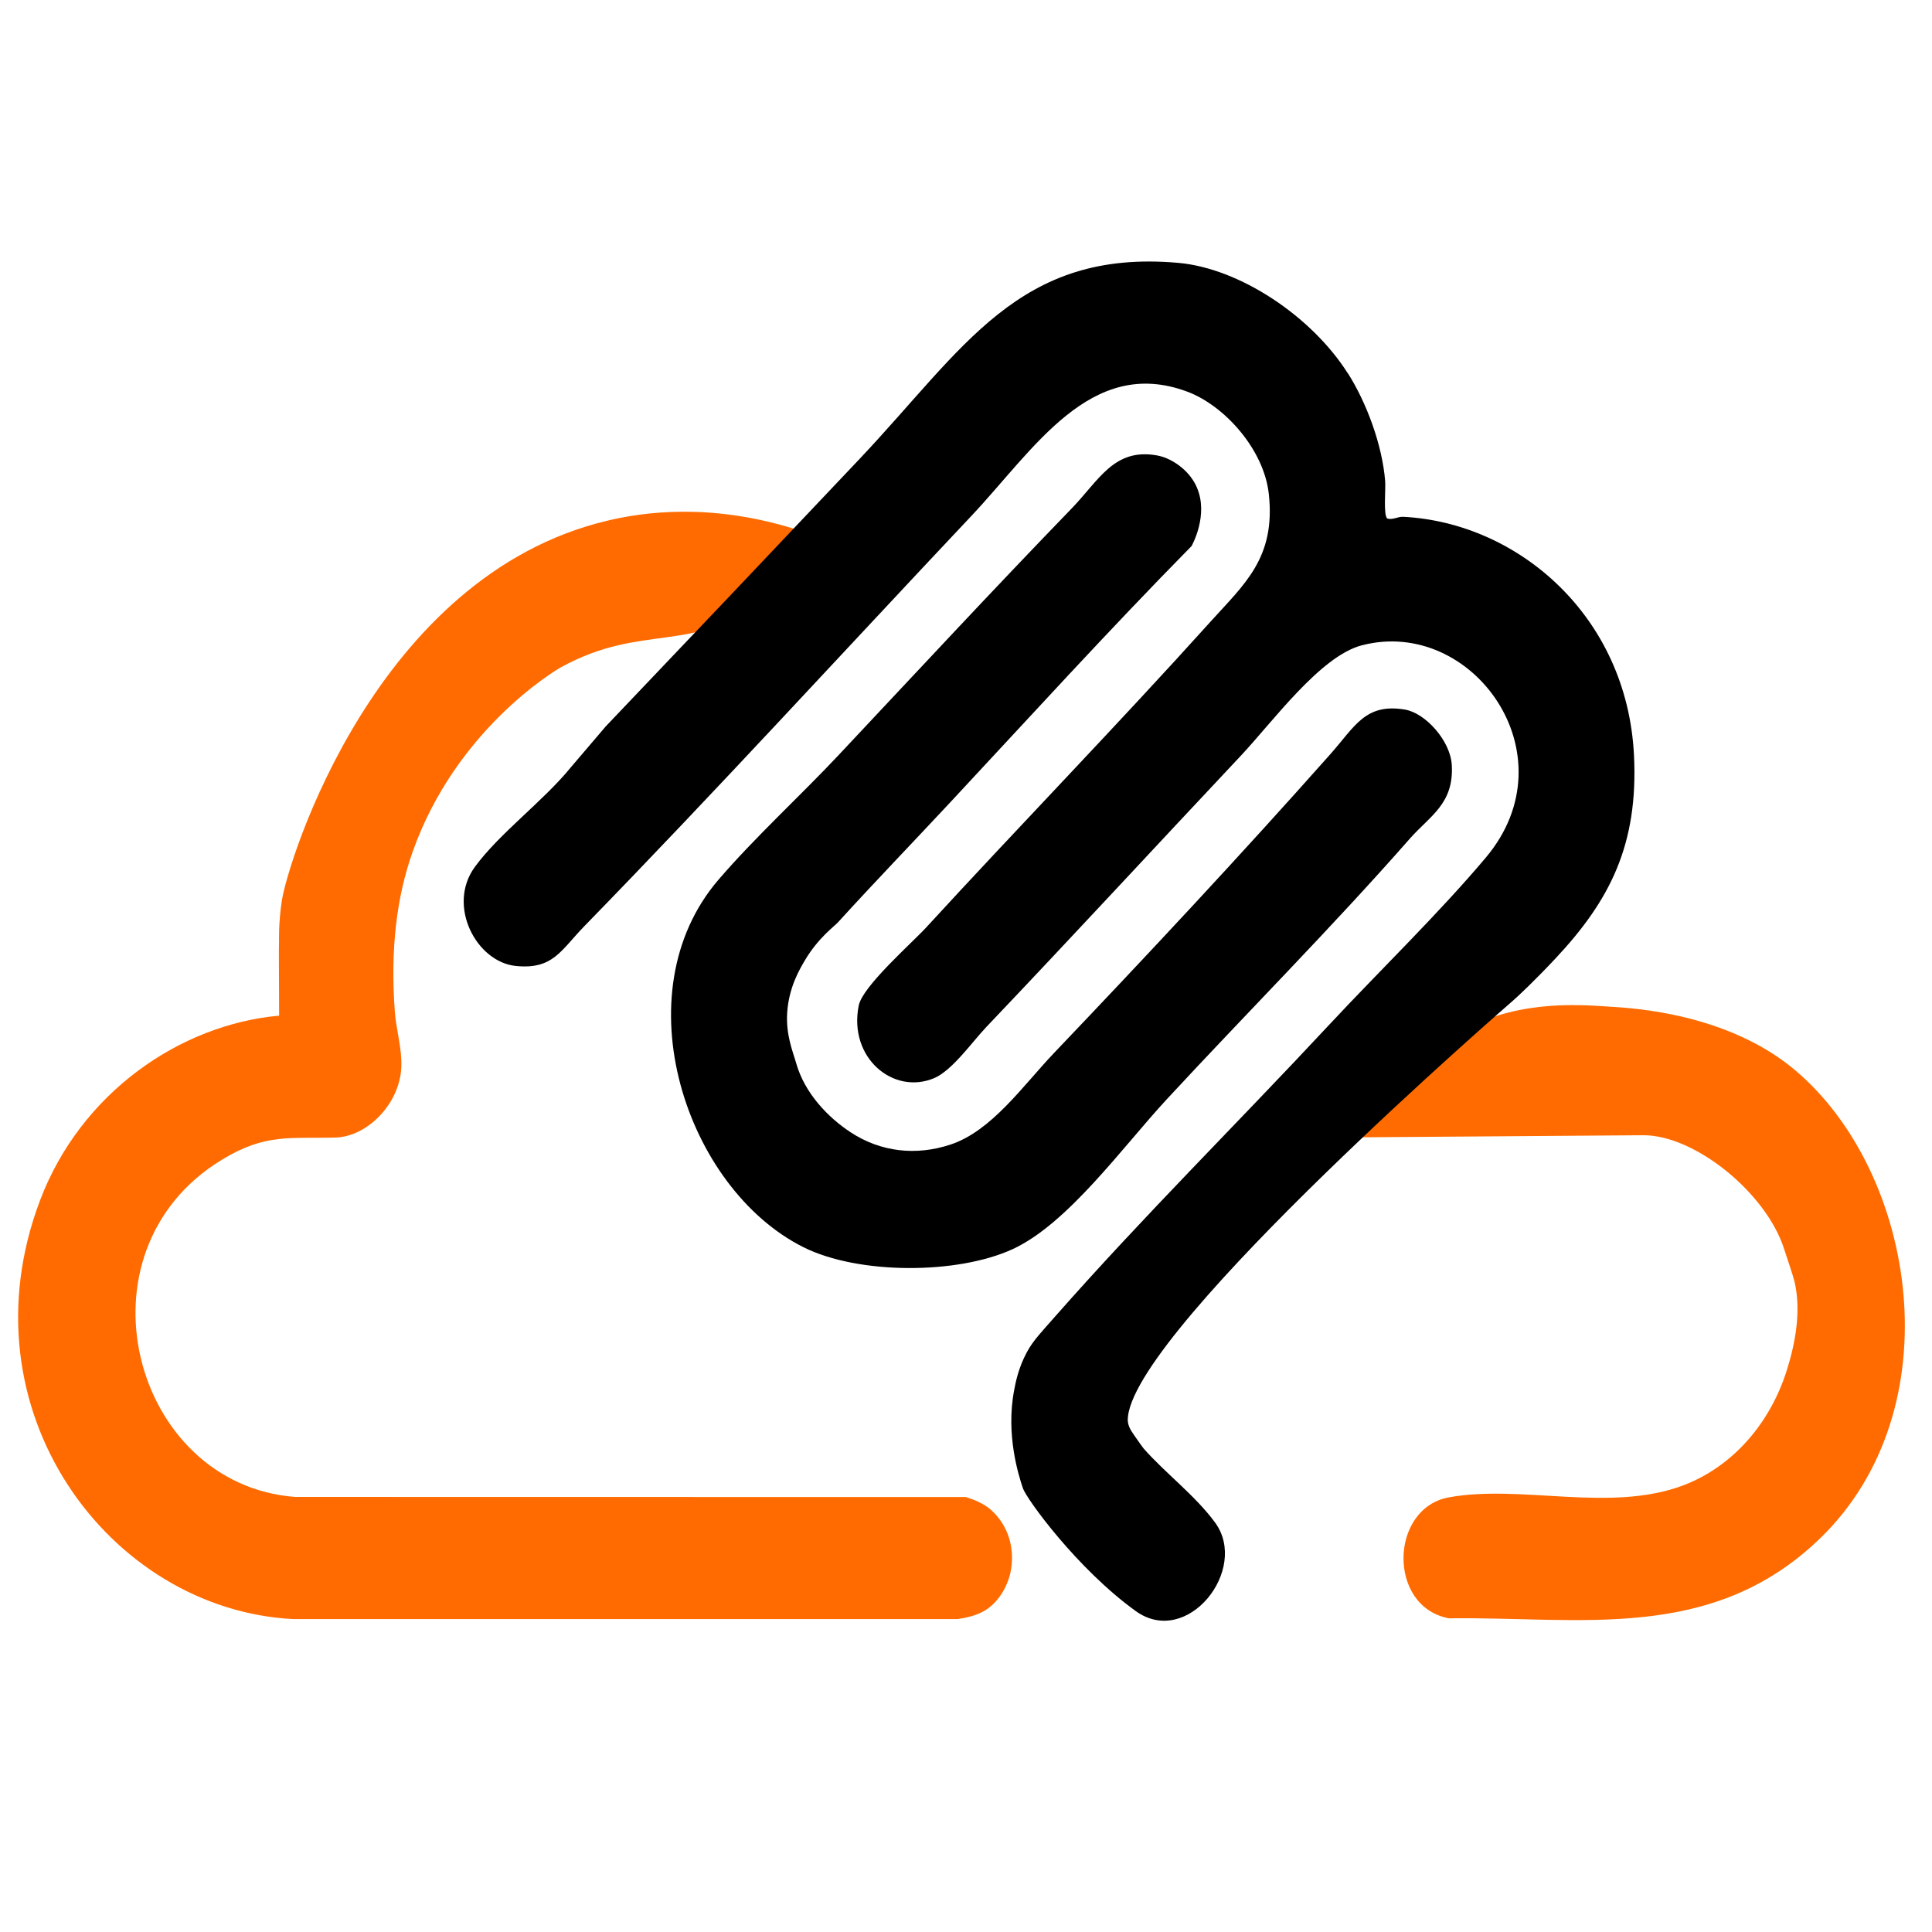
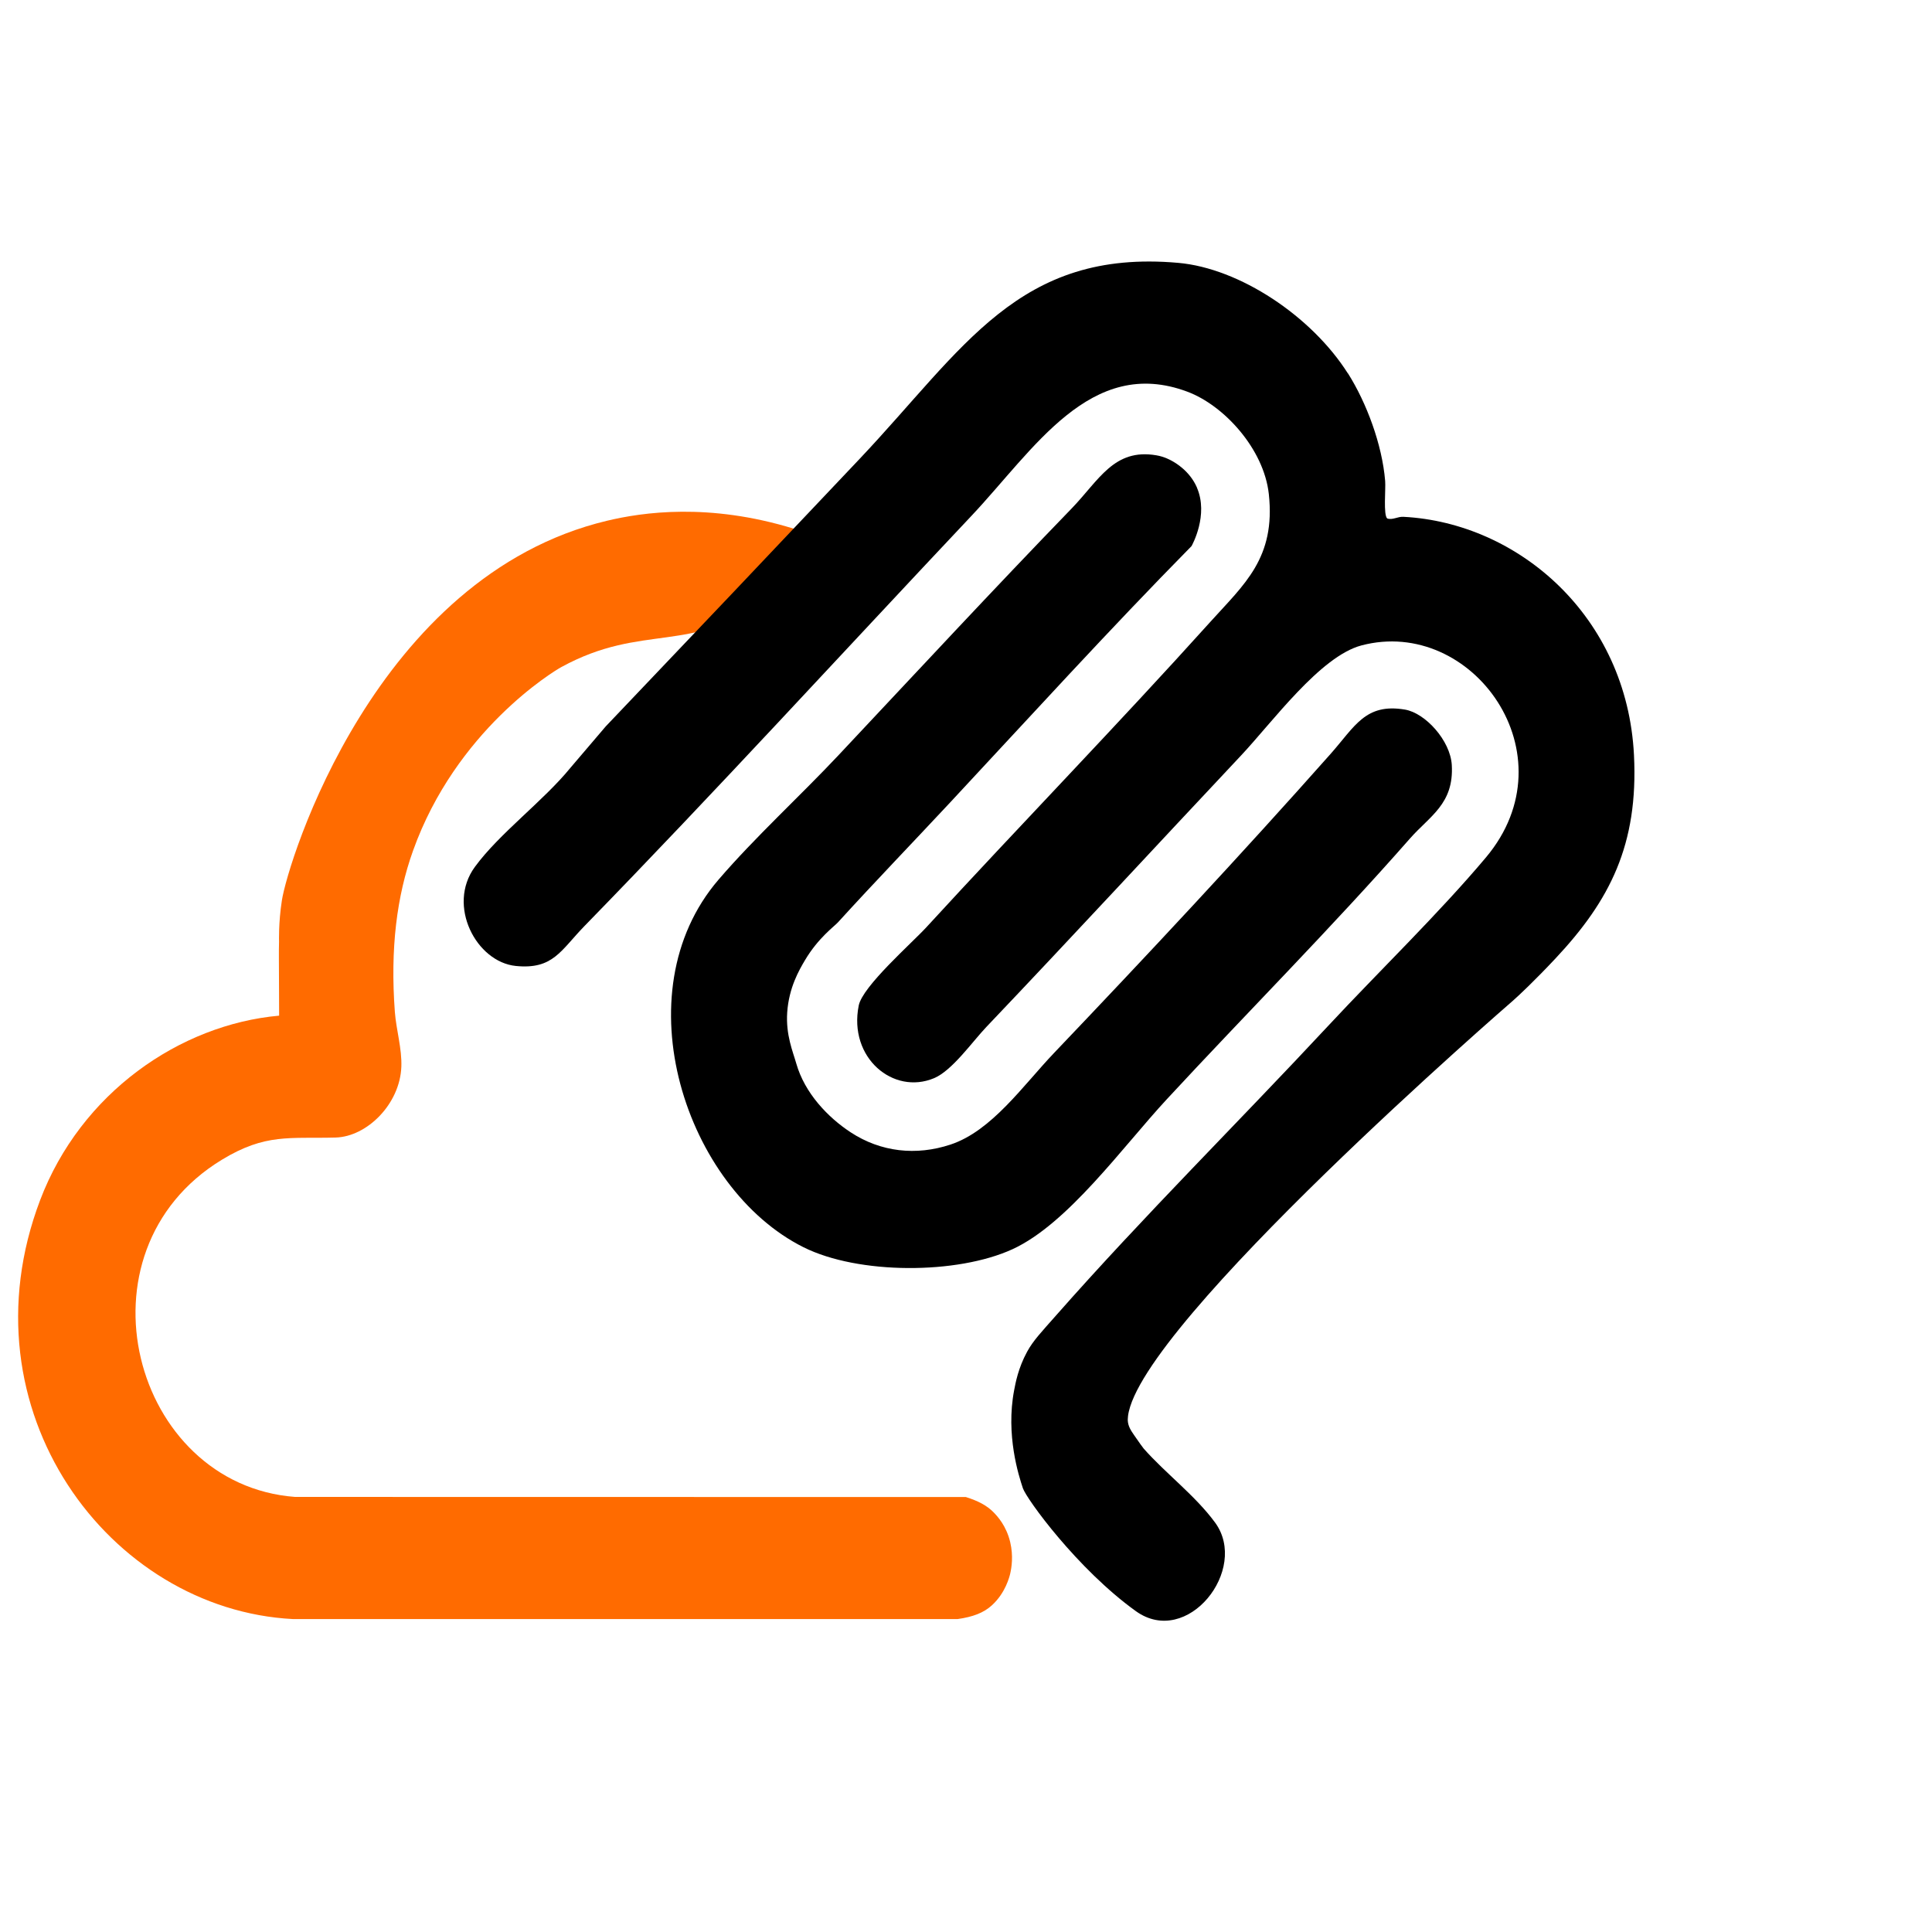
<svg xmlns="http://www.w3.org/2000/svg" id="uuid-38c04c22-325c-4712-96b7-f3bdda2851c4" data-name="logo" viewBox="0 0 512 512">
  <path d="M210.32,140.11c4.29,1.37,8.57,2.75,12.86,4.12-18.84,14.1-19.2,14.35-19.2,14.35-20.93,15.08-33.48,6.33-55.22,18.2-2.16,1.18-27.92,16.82-39.31,48.69-4.3,12.01-6.06,25.89-4.81,42.69.36,4.75,1.91,9.78,1.72,14.56-.38,9.87-9.1,18.51-17.42,18.74-12.16.34-18.53-1.18-30.15,5.89-40.07,24.38-23.64,86.09,19.39,89.35l177.79.03c3.31,1.05,5.6,2.26,7.38,4.09.92.95,3.33,3.48,4.37,7.89.86,3.64.36,6.73,0,8.29-.19.83-1.24,5.11-4.83,8.4-2.23,2.05-5.11,3.1-9.11,3.67H77.63c-48.68-2.52-88.11-55.35-67-111.01,10.76-28.38,37-46.54,63.34-48.9,0-1.38,0-3.53-.02-6.16-.03-8.99-.08-10.62,0-13.46,0,0-.18-4.92.75-10.92,1.56-10.14,24.67-85.94,86.18-100.62,9.38-2.24,26.95-4.82,49.45,2.1Z" style="fill: #ff6b00;" />
  <path d="M317.22,129.28c3.08,7.21-1.24,15.07-1.45,15.44-21.94,22.28-43.1,45.54-63.99,67.96-10.13,10.86-19.84,20.91-29.75,31.79-.95,1.04-5.16,4.06-8.66,9.92-1.6,2.69-4.3,7.34-4.75,13.9-.41,5.98,1.51,10.4,2.41,13.57,2.23,7.83,8.38,14.27,14.43,18.23,7.97,5.22,17.32,6.25,26.44,3.23,10.94-3.62,19.23-15.67,27.44-24.28,24.62-25.82,49.6-52.56,73.28-79.25,6.43-7.25,9.2-13.52,19.72-11.74,5.39.91,12.02,8.2,12.4,14.67.6,10.33-5.81,13.49-11.11,19.52-20.81,23.69-43.23,46.18-64.44,69.1-11.67,12.6-26.2,32.97-40.84,39.7-14.69,6.75-40.87,6.76-55.43-.52-31.11-15.55-48.38-67.27-22.51-97.39,9.72-11.31,21.57-22.1,31.83-33.02,20.82-22.17,40.87-43.78,61.72-65.32,7.26-7.49,11.23-16.05,22.49-14.13,2.2.37,3.75,1.28,4.14,1.49.8.44,4.72,2.62,6.64,7.11Z" />
-   <path d="M360.42,301.42c2.84-5.94,9.9-18.53,24.5-27.04,16.1-9.38,31.91-8.28,42.4-7.56,5.37.37,30.35,1.7,48.2,16.62,32.4,27.09,42.48,90.03,6.61,124.45-28.7,27.55-63.46,20.51-98.14,20.98-16.34-3.01-15.78-29.2,0-32.06,19.27-3.49,42.64,4.13,62.05-3.16,12.79-4.81,23.01-16.11,27.55-30.72,2.17-6.98,3.8-15.49,1.98-23.27-.36-1.53-2.07-6.53-2.79-8.76-4.78-14.8-23.58-30.05-37.22-30.05-25.04.18-50.08.37-75.12.55Z" style="fill: #ff6b00;" />
  <path d="M357.22,98.94c4.92,7.78,9.06,18.84,9.86,28.51.18,2.11-.52,9.03.55,9.95,1.44.48,2.73-.53,4.29-.44,30.42,1.58,59.25,26.31,61.1,63.13,1.19,23.78-6.41,38.55-20.76,53.87-5.44,5.81-9.83,9.94-11.37,11.28,0,0-98.88,85.61-101.95,110-.07.58-.07,1.16-.07,1.16h0c.07,1.58.85,2.73,1.75,4.03,1.46,2.09,2.18,3.13,2.48,3.47,5.79,6.56,13.69,12.46,18.92,19.61,9.06,12.4-7.37,33.27-21.02,23.45-15.49-11.14-28.99-29.76-29.93-32.58-1.09-3.28-4.58-14.1-2.31-25.96.35-1.85,1.07-5.86,3.43-10.19,1.65-3.02,3.84-5.27,7.61-9.55,23.34-26.49,48.25-51.12,72.23-76.87,13.3-14.29,29.34-29.8,41.76-44.58,22.9-27.26-3.64-63.93-32.98-56.19-10.96,2.89-23.63,20.36-31.96,29.22-22.31,23.72-44.8,48.1-67.44,71.88-3.77,3.96-9.06,11.57-13.88,13.59-10.77,4.52-22.73-5.37-19.96-19.25,1.02-5.12,14.03-16.5,17.94-20.76,24.88-27.1,50.54-53.5,75.26-80.94,8.97-9.96,17.33-16.89,15.48-33.86-1.31-11.95-11.86-23.48-21.57-27.11-25.67-9.62-40.72,15.38-57.24,32.9-34.17,36.24-67.88,73.13-102.55,108.7-6.29,6.46-8.31,11.58-18.2,10.58-10.48-1.06-18.32-16.01-10.86-26.23,6.54-8.95,18.2-17.5,25.37-26.32l9.33-10.94c22.57-23.67,44.87-47.18,67.36-70.98,27.52-29.13,42.01-55.6,84.35-51.86,16.25,1.43,35.35,14.13,44.96,29.3Z" />
</svg>